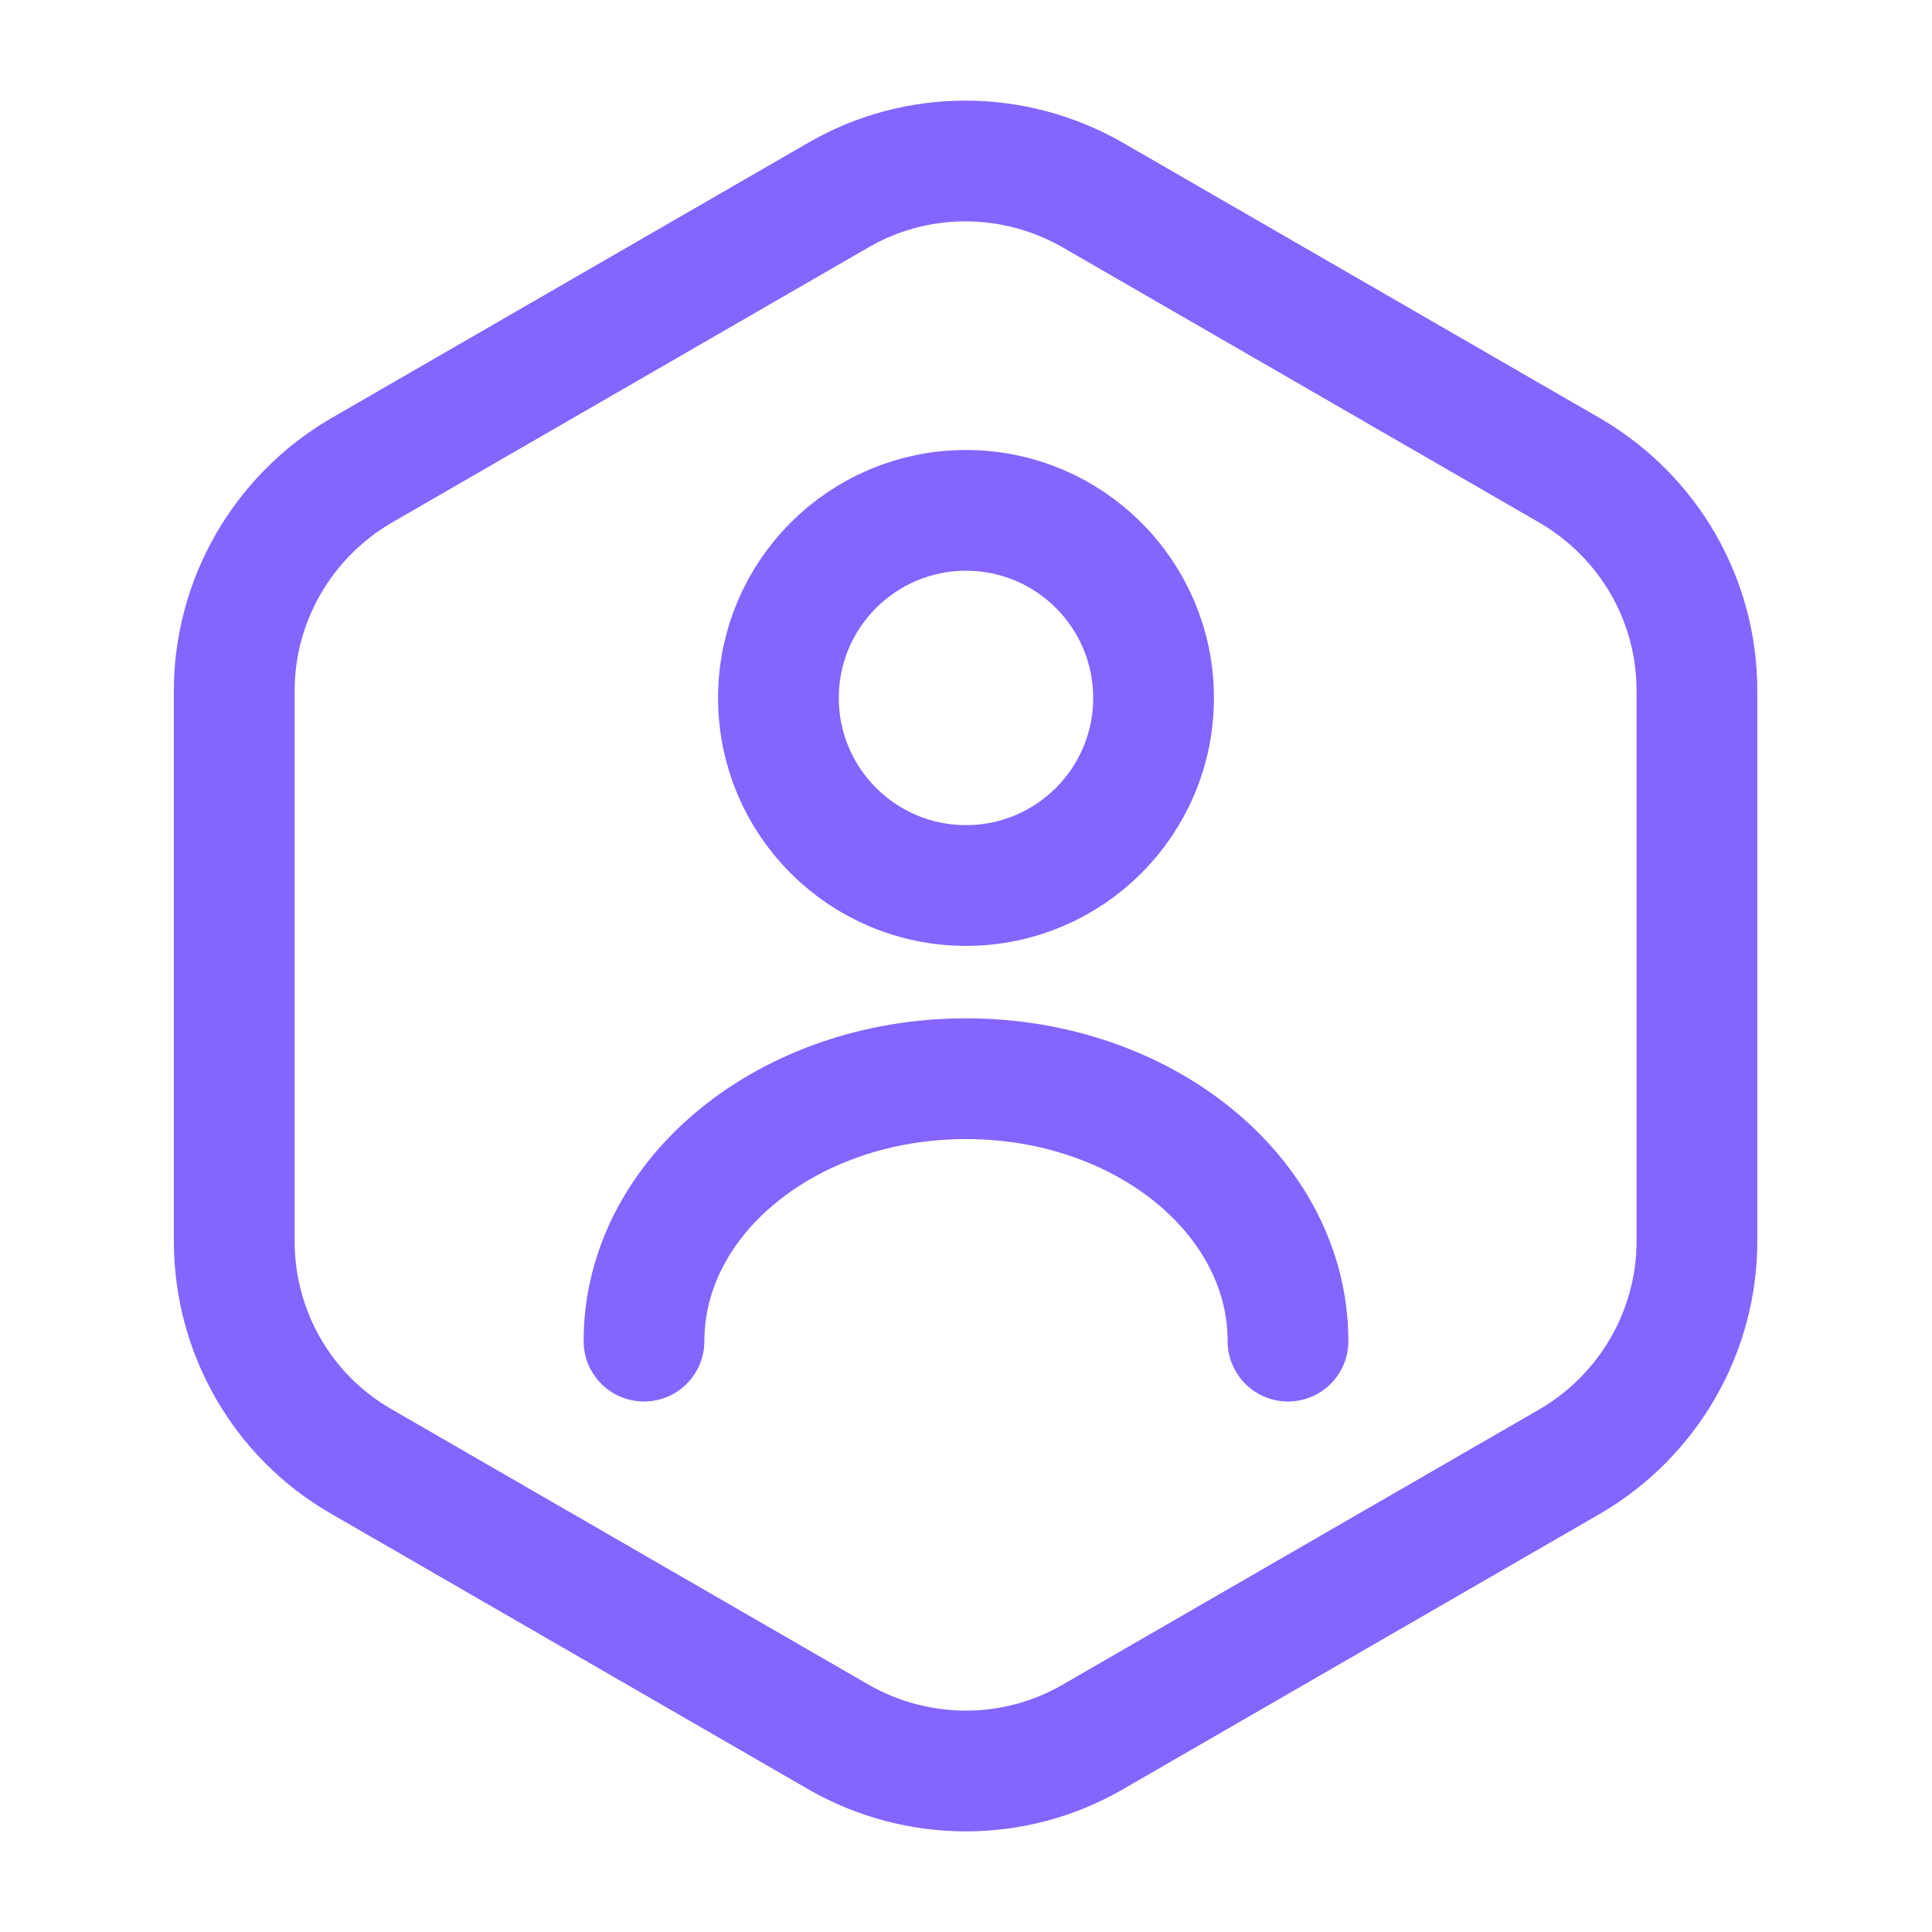
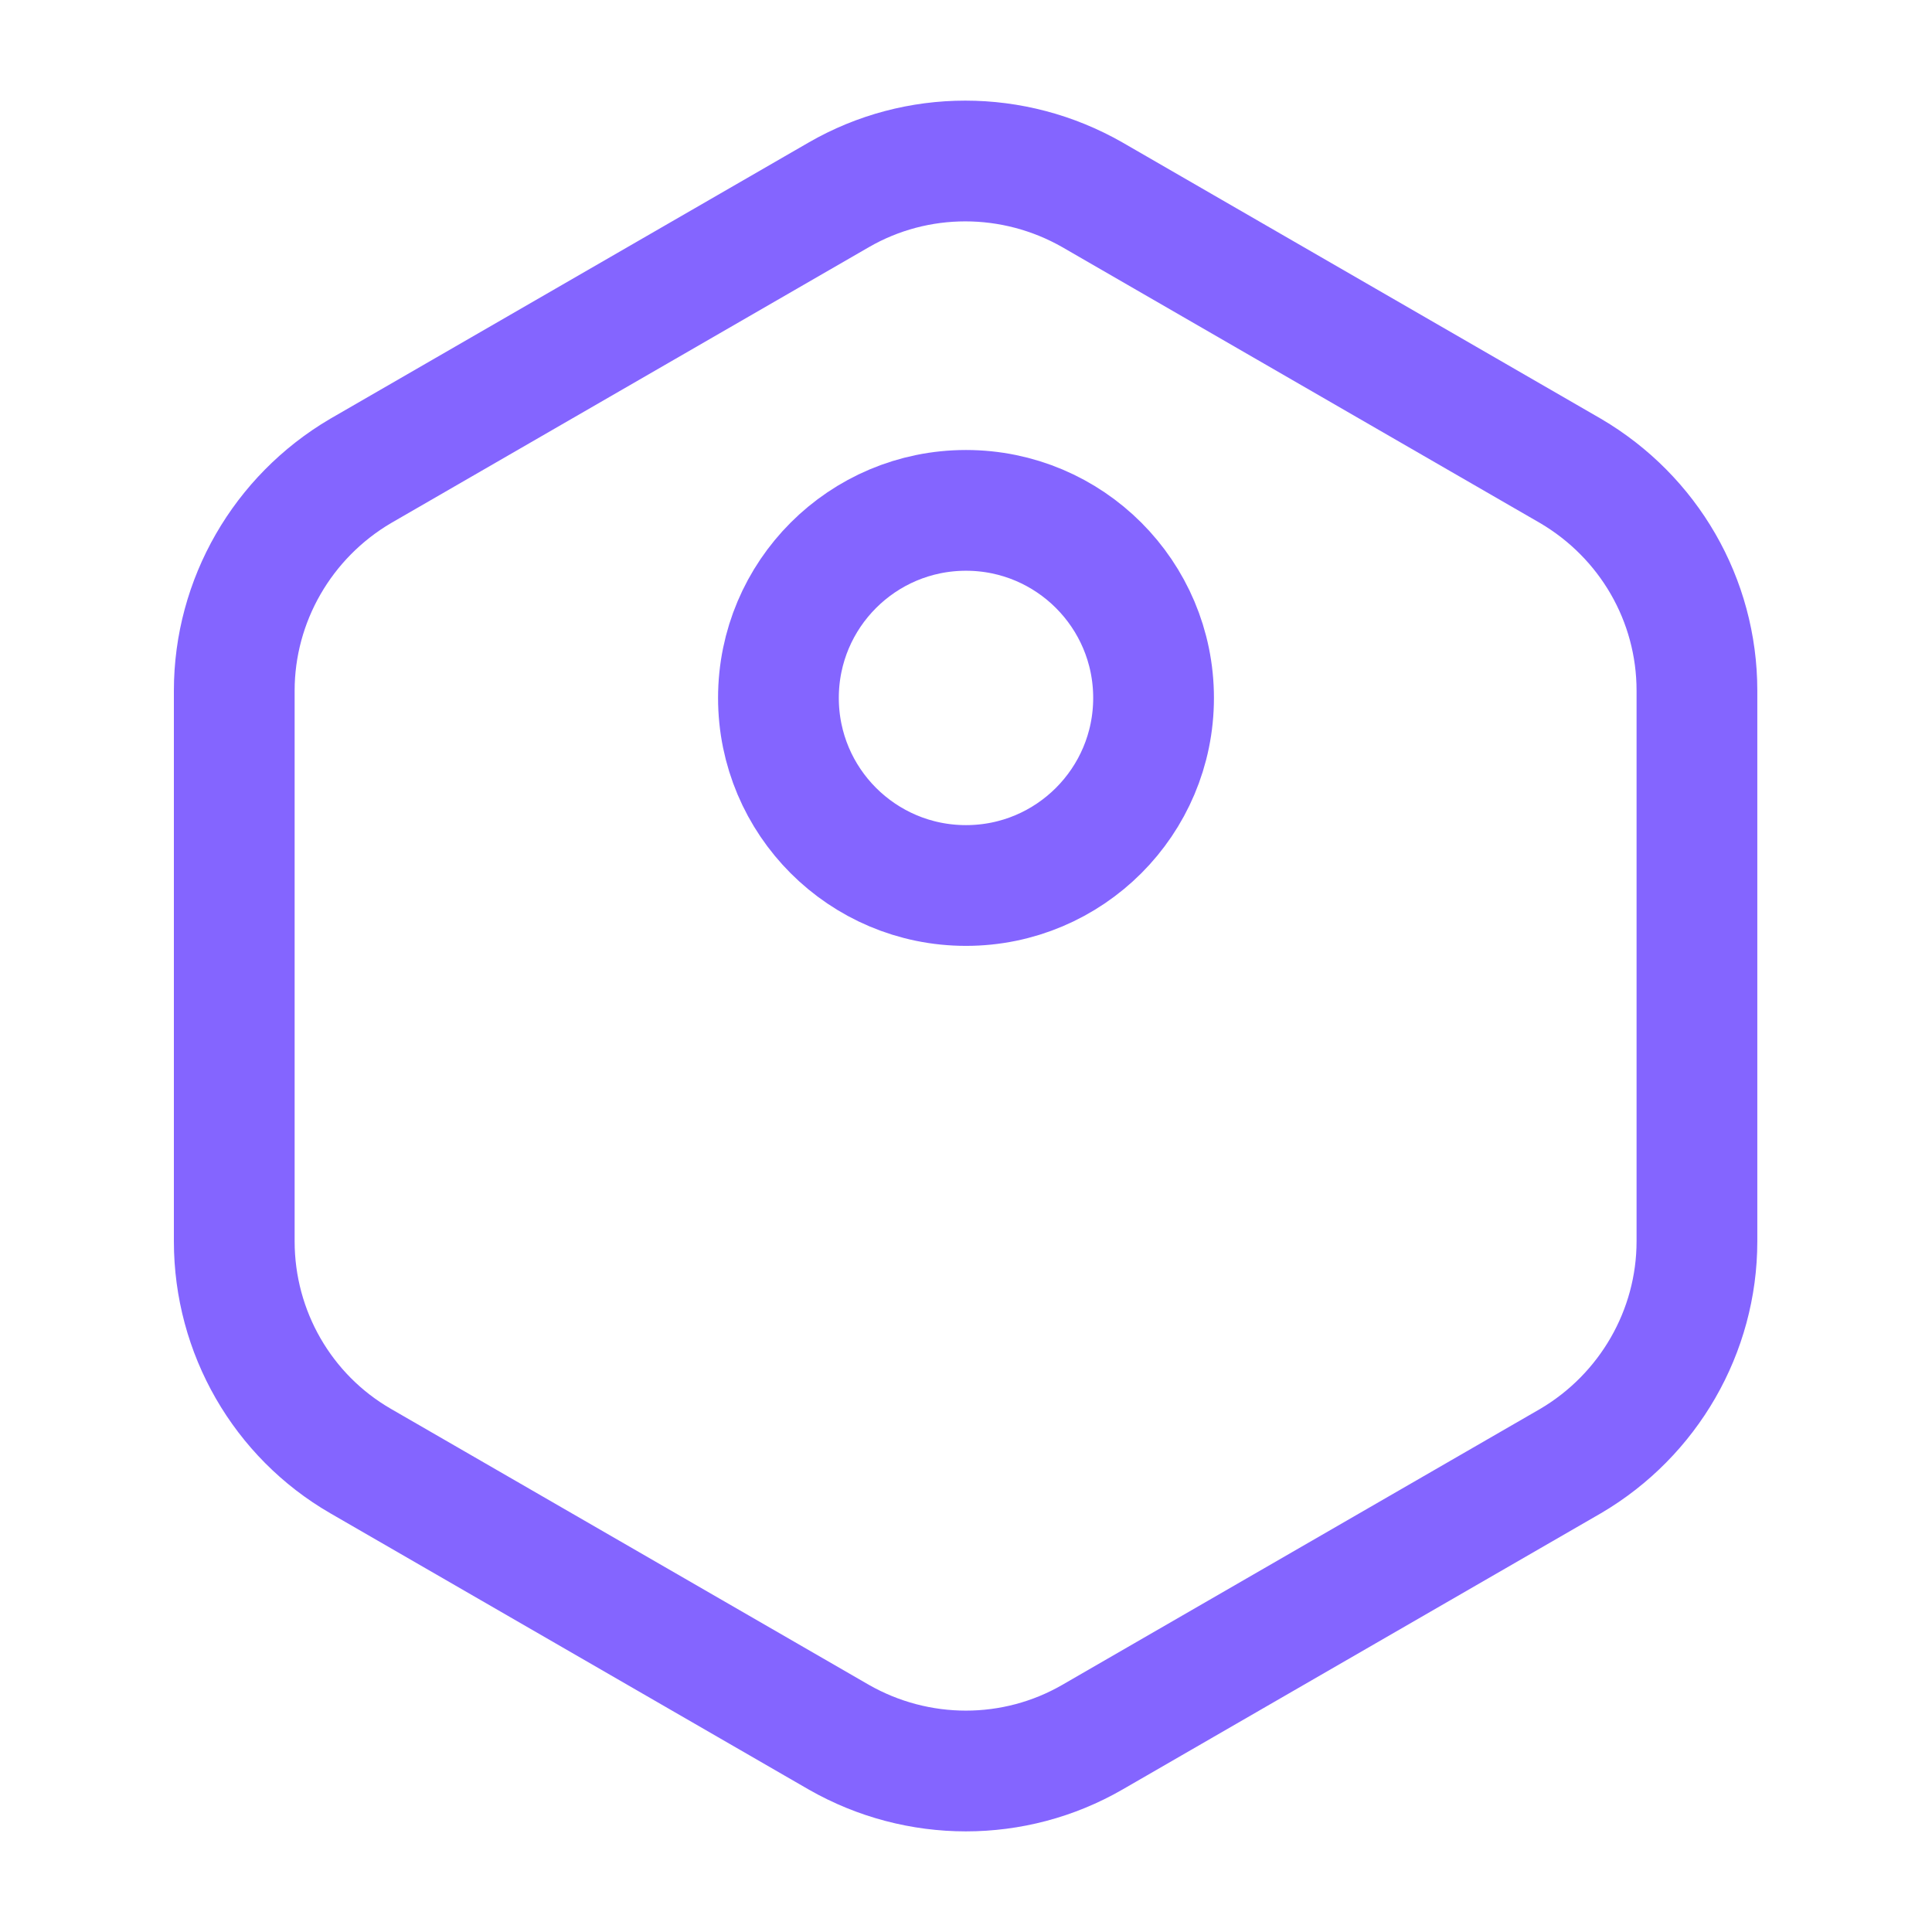
<svg xmlns="http://www.w3.org/2000/svg" width="48" height="48" viewBox="0 0 48 48" fill="none">
  <g id="vuesax/linear/user-octagon">
    <g id="user-octagon">
-       <path id="Vector" d="M42.16 17.16V30.84C42.16 33.08 40.96 35.16 39.02 36.3L27.14 43.16C25.2 44.28 22.8 44.28 20.84 43.16L8.96 36.3C7.02 35.18 5.82 33.1 5.82 30.84V17.16C5.82 14.92 7.02 12.84 8.96 11.7L20.84 4.84C22.78 3.72 25.18 3.72 27.14 4.84L39.02 11.7C40.96 12.84 42.16 14.9 42.16 17.16Z" stroke="#8465FF" stroke-width="3" stroke-linecap="round" stroke-linejoin="round" />
+       <path id="Vector" d="M42.16 17.16V30.84C42.16 33.08 40.96 35.16 39.02 36.3L27.14 43.16C25.2 44.28 22.8 44.28 20.84 43.16L8.96 36.3C7.02 35.18 5.82 33.1 5.82 30.84V17.16C5.82 14.92 7.02 12.84 8.96 11.7L20.84 4.84C22.78 3.72 25.18 3.72 27.14 4.84L39.02 11.7C40.96 12.84 42.16 14.9 42.16 17.16" stroke="#8465FF" stroke-width="3" stroke-linecap="round" stroke-linejoin="round" />
      <g id="Group">
        <path id="Vector_2" d="M24 22C26.573 22 28.66 19.914 28.66 17.34C28.66 14.766 26.573 12.68 24 12.68C21.426 12.68 19.34 14.766 19.34 17.34C19.34 19.914 21.426 22 24 22Z" stroke="#8465FF" stroke-width="3" stroke-linecap="round" stroke-linejoin="round" />
-         <path id="Vector_3" d="M32 33.32C32 29.72 28.42 26.8 24 26.8C19.58 26.8 16 29.72 16 33.32" stroke="#8465FF" stroke-width="3" stroke-linecap="round" stroke-linejoin="round" />
      </g>
    </g>
  </g>
</svg>